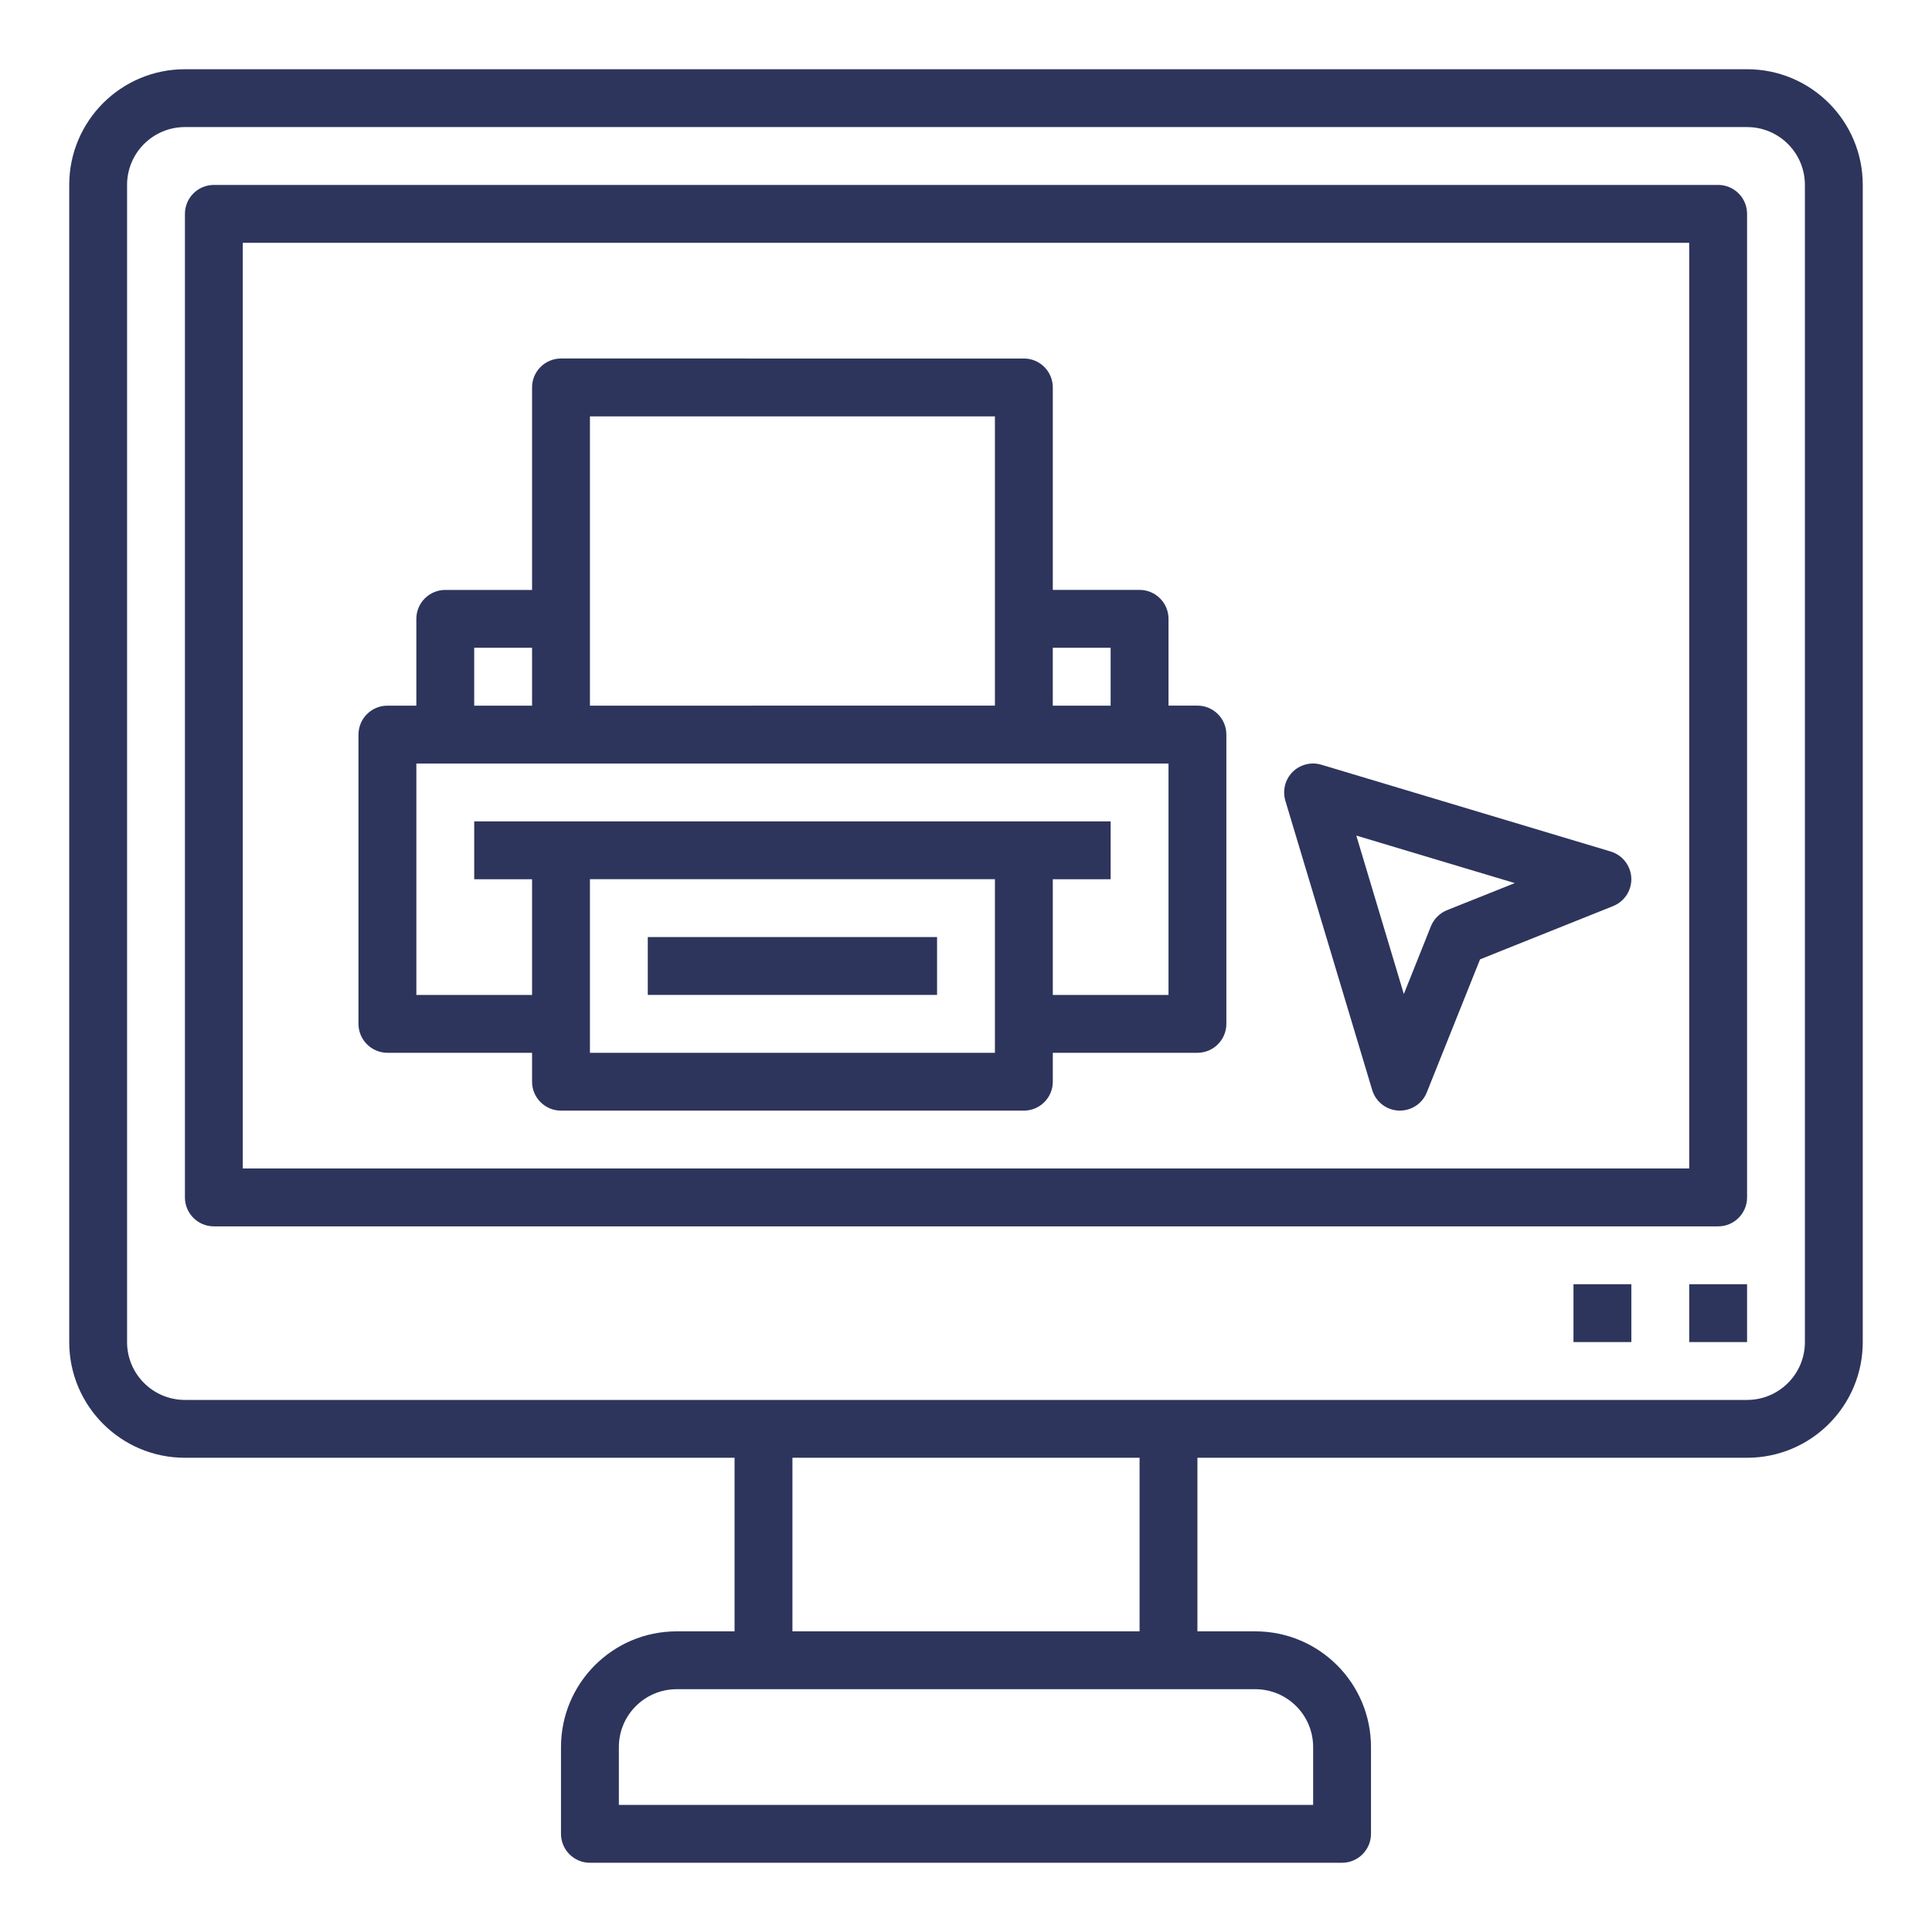
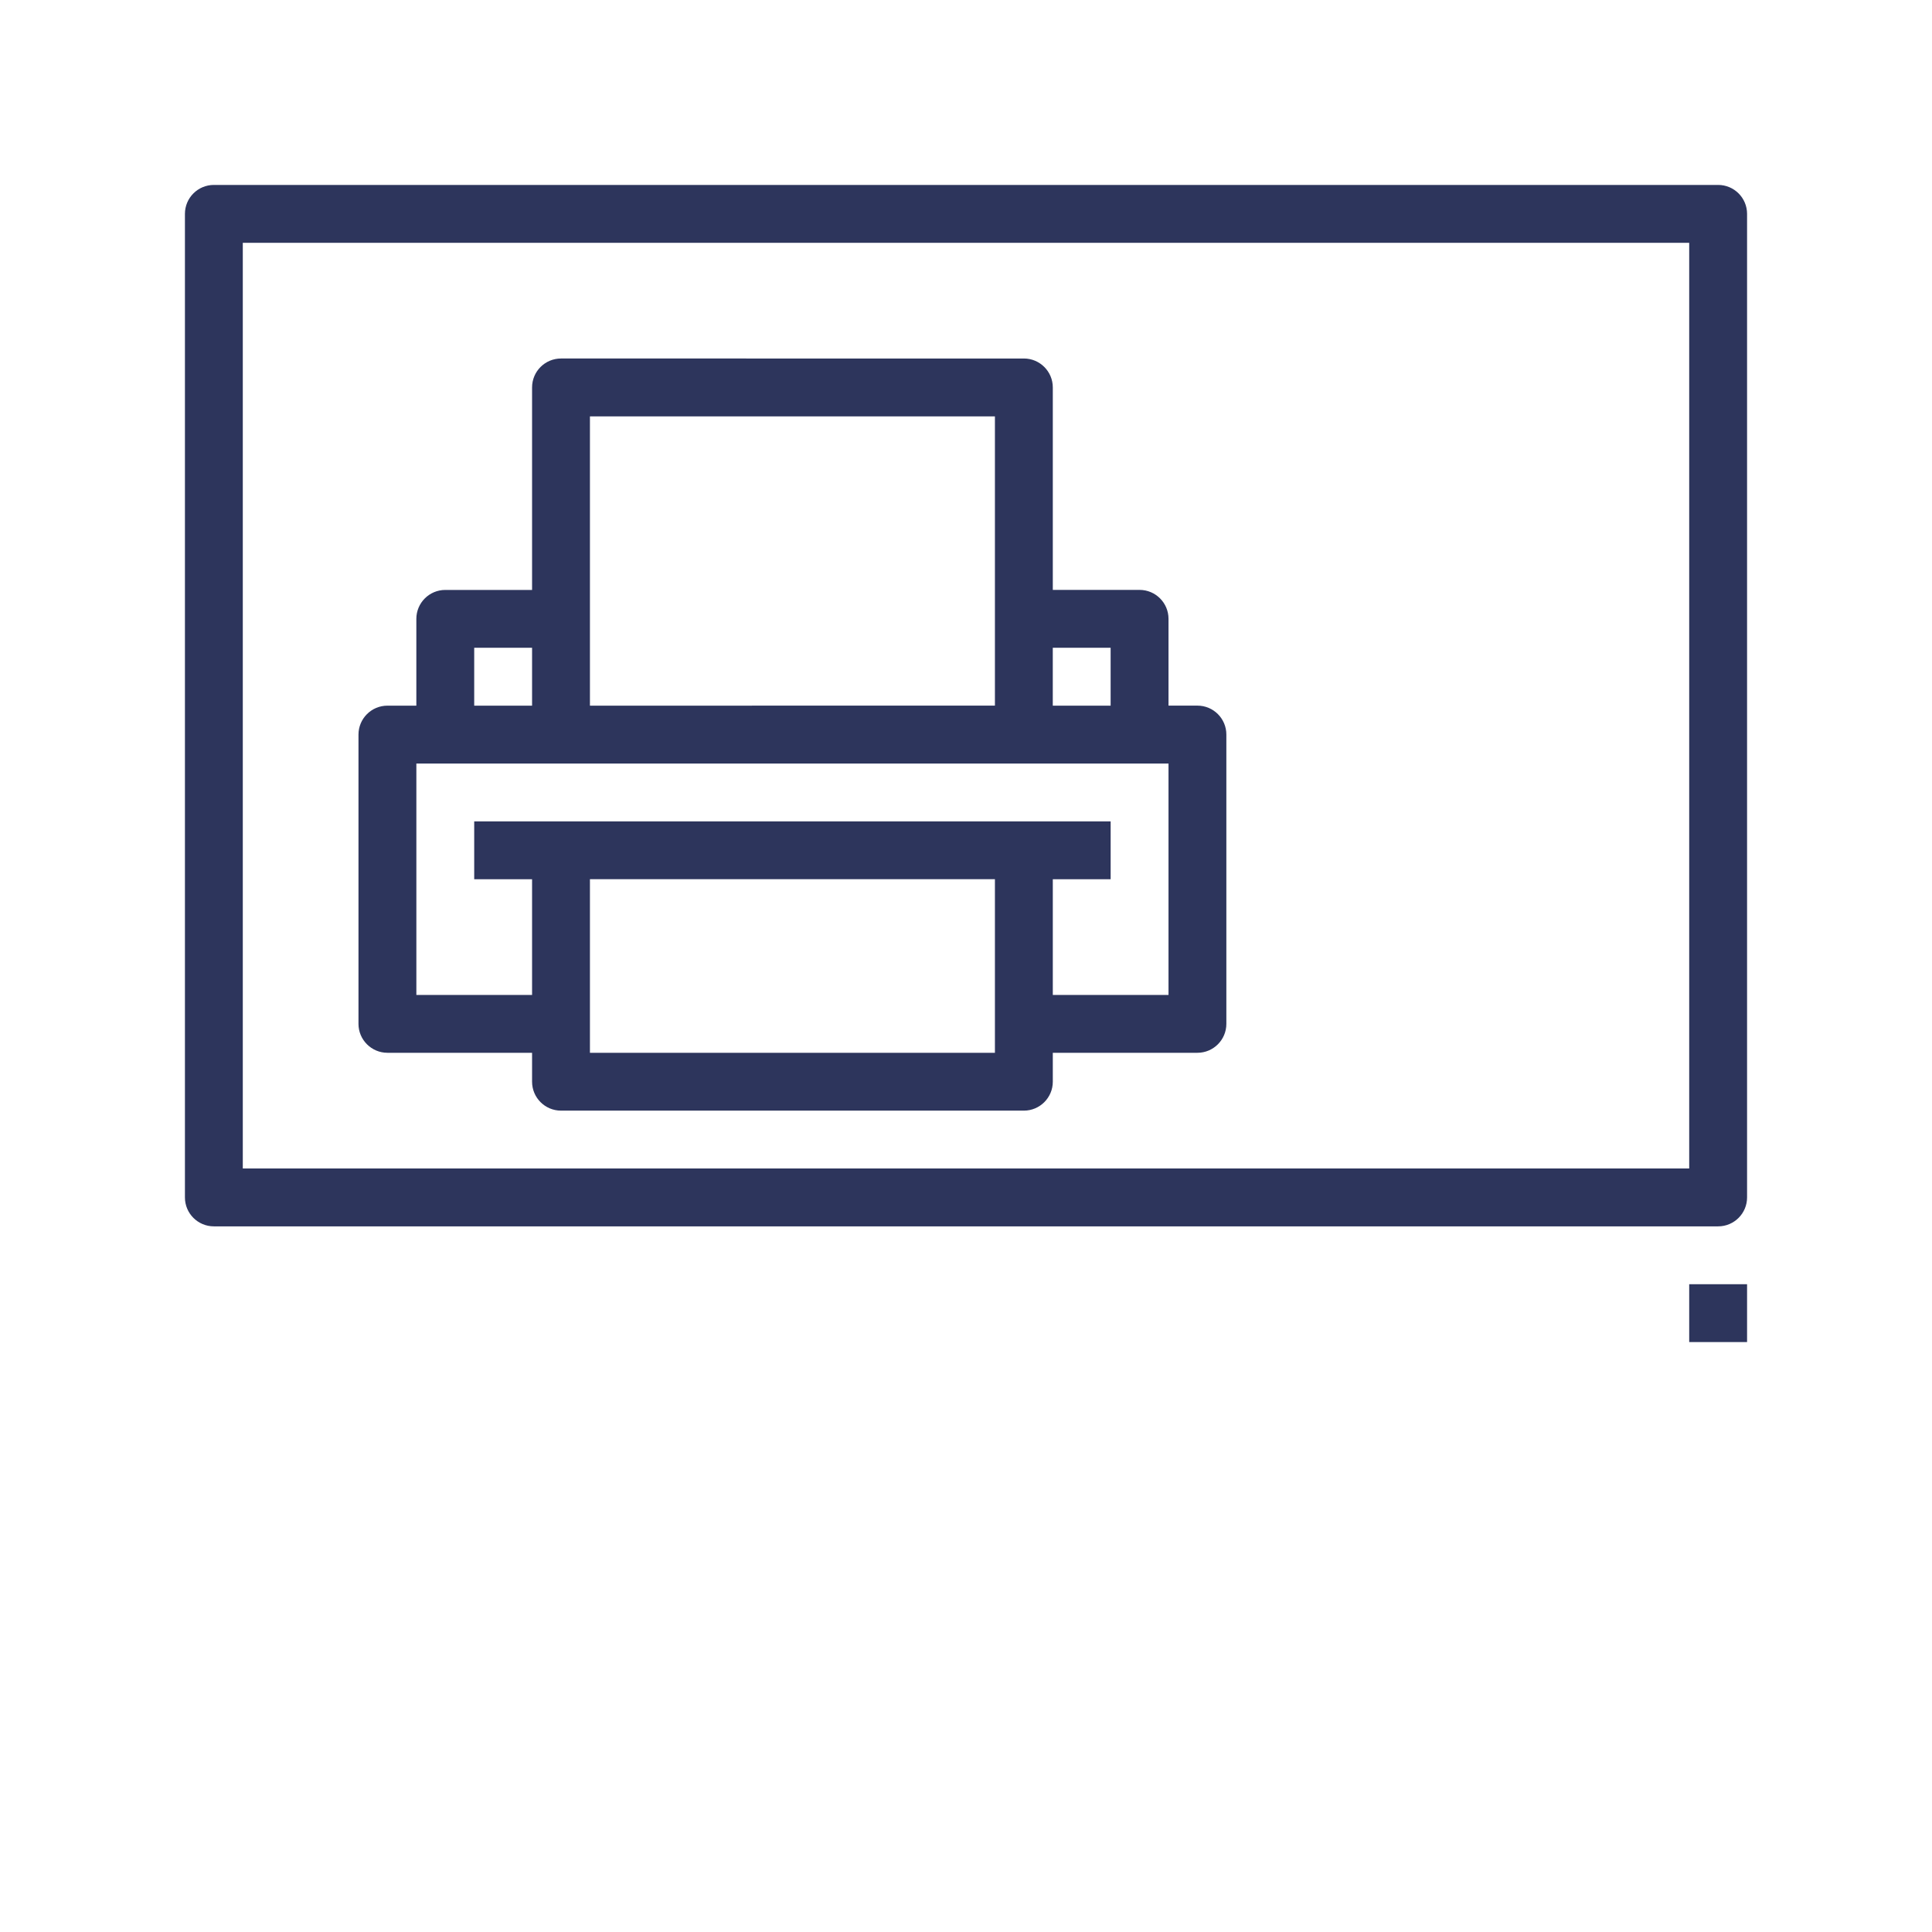
<svg xmlns="http://www.w3.org/2000/svg" version="1.1" id="Layer_1" x="0px" y="0px" width="100px" height="100px" viewBox="0 0 100 100" enable-background="new 0 0 100 100" xml:space="preserve">
  <g>
-     <path fill="#2D355C" d="M90.428,3.583H9.572c-3.307,0-5.989,2.681-5.989,5.989v59.893c0,3.309,2.682,5.989,5.989,5.989h28.449   v8.984h-2.995c-3.307,0-5.989,2.681-5.989,5.989v4.492c0,0.825,0.67,1.497,1.497,1.497h38.93c0.827,0,1.498-0.672,1.498-1.497   v-4.492c0-3.309-2.682-5.989-5.989-5.989h-2.995v-8.984h28.449c3.309,0,5.989-2.681,5.989-5.989V9.572   C96.417,6.264,93.736,3.583,90.428,3.583z M67.968,90.428v2.994H32.032v-2.994c0-1.654,1.34-2.995,2.995-2.995h29.947   C66.627,87.433,67.968,88.773,67.968,90.428z M58.984,84.438H41.016v-8.984h17.968V84.438z M93.422,69.465   c0,1.654-1.34,2.995-2.994,2.995H9.572c-1.654,0-2.995-1.341-2.995-2.995V9.572c0-1.654,1.341-2.995,2.995-2.995h80.855   c1.654,0,2.994,1.341,2.994,2.995V69.465z" />
    <path fill="#2D355C" d="M88.931,9.572H11.07c-0.827,0-1.498,0.67-1.498,1.498v50.909c0,0.826,0.67,1.497,1.498,1.497h77.861   c0.827,0,1.497-0.671,1.497-1.497V11.07C90.428,10.243,89.758,9.572,88.931,9.572z M87.433,60.481H12.567V12.567h74.866V60.481z" />
    <rect x="87.433" y="66.471" fill="#2D355C" width="2.995" height="2.994" />
-     <rect x="81.443" y="66.471" fill="#2D355C" width="2.995" height="2.994" />
    <path fill="#2D355C" d="M20.054,54.492h7.486v1.497c0,0.826,0.67,1.497,1.498,1.497h23.958c0.826,0,1.497-0.671,1.497-1.497v-1.497   h7.486c0.827,0,1.497-0.672,1.497-1.497V38.021c0-0.827-0.67-1.498-1.497-1.498h-1.497v-4.492c0-0.827-0.671-1.498-1.497-1.498   h-4.492V20.054c0-0.827-0.671-1.498-1.497-1.498H29.038c-0.827,0-1.498,0.67-1.498,1.498v10.481h-4.492   c-0.827,0-1.498,0.67-1.498,1.498v4.492h-1.497c-0.827,0-1.498,0.67-1.498,1.498v14.974C18.556,53.82,19.227,54.492,20.054,54.492z    M30.535,54.492v-8.984h20.962v8.984H30.535z M57.486,33.529v2.995h-2.994v-2.995H57.486z M51.497,21.551v14.973H30.535V21.551   H51.497z M24.545,33.529h2.995v2.995h-2.995V33.529z M21.551,39.519h38.931v11.979h-5.989v-5.989h2.994v-2.995H24.545v2.995h2.995   v5.989h-5.989V39.519z" />
-     <rect x="33.529" y="48.502" fill="#2D355C" width="14.973" height="2.995" />
-     <path fill="#2D355C" d="M71.025,56.42c0.183,0.608,0.732,1.036,1.369,1.064h0.065c0.613,0,1.164-0.372,1.391-0.94l2.757-6.888   l6.888-2.758c0.768-0.307,1.143-1.177,0.836-1.944c-0.171-0.426-0.524-0.75-0.963-0.88l-14.974-4.492   c-0.792-0.238-1.627,0.21-1.864,1.003c-0.083,0.281-0.083,0.579,0,0.86L71.025,56.42z M78.404,45.709l-3.507,1.401   c-0.379,0.154-0.681,0.455-0.834,0.835l-1.401,3.507l-2.46-8.203L78.404,45.709z" />
  </g>
</svg>